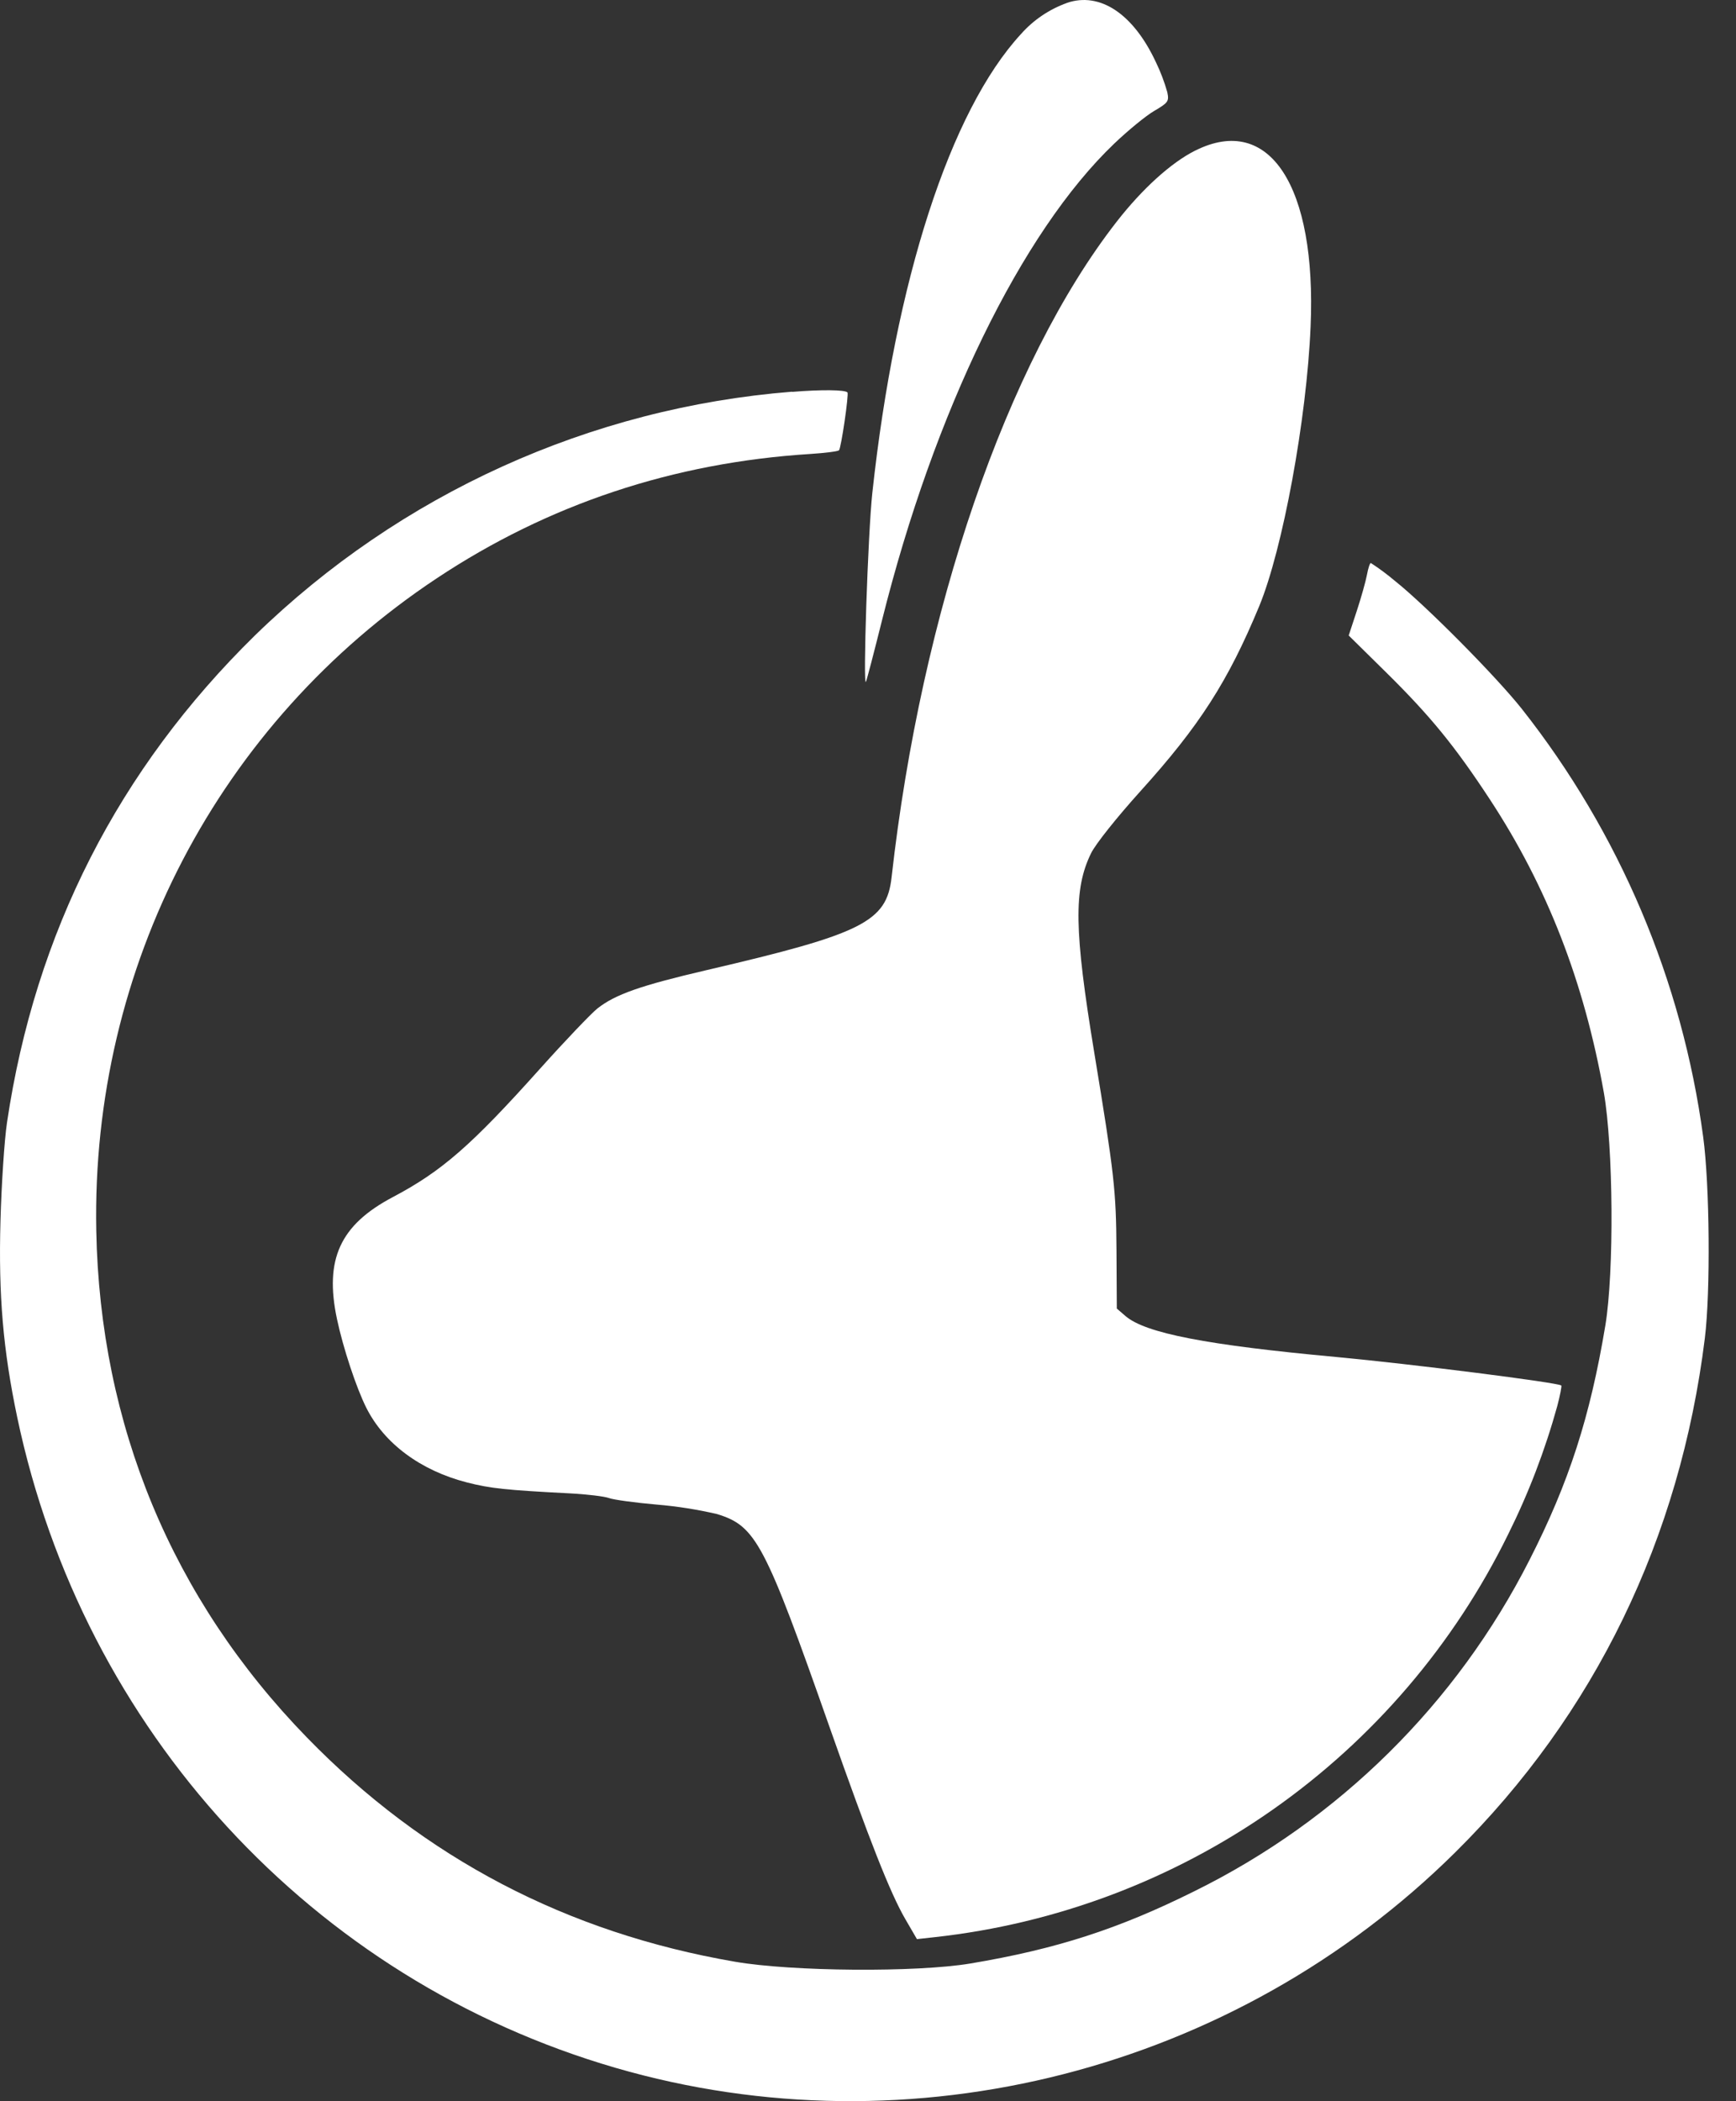
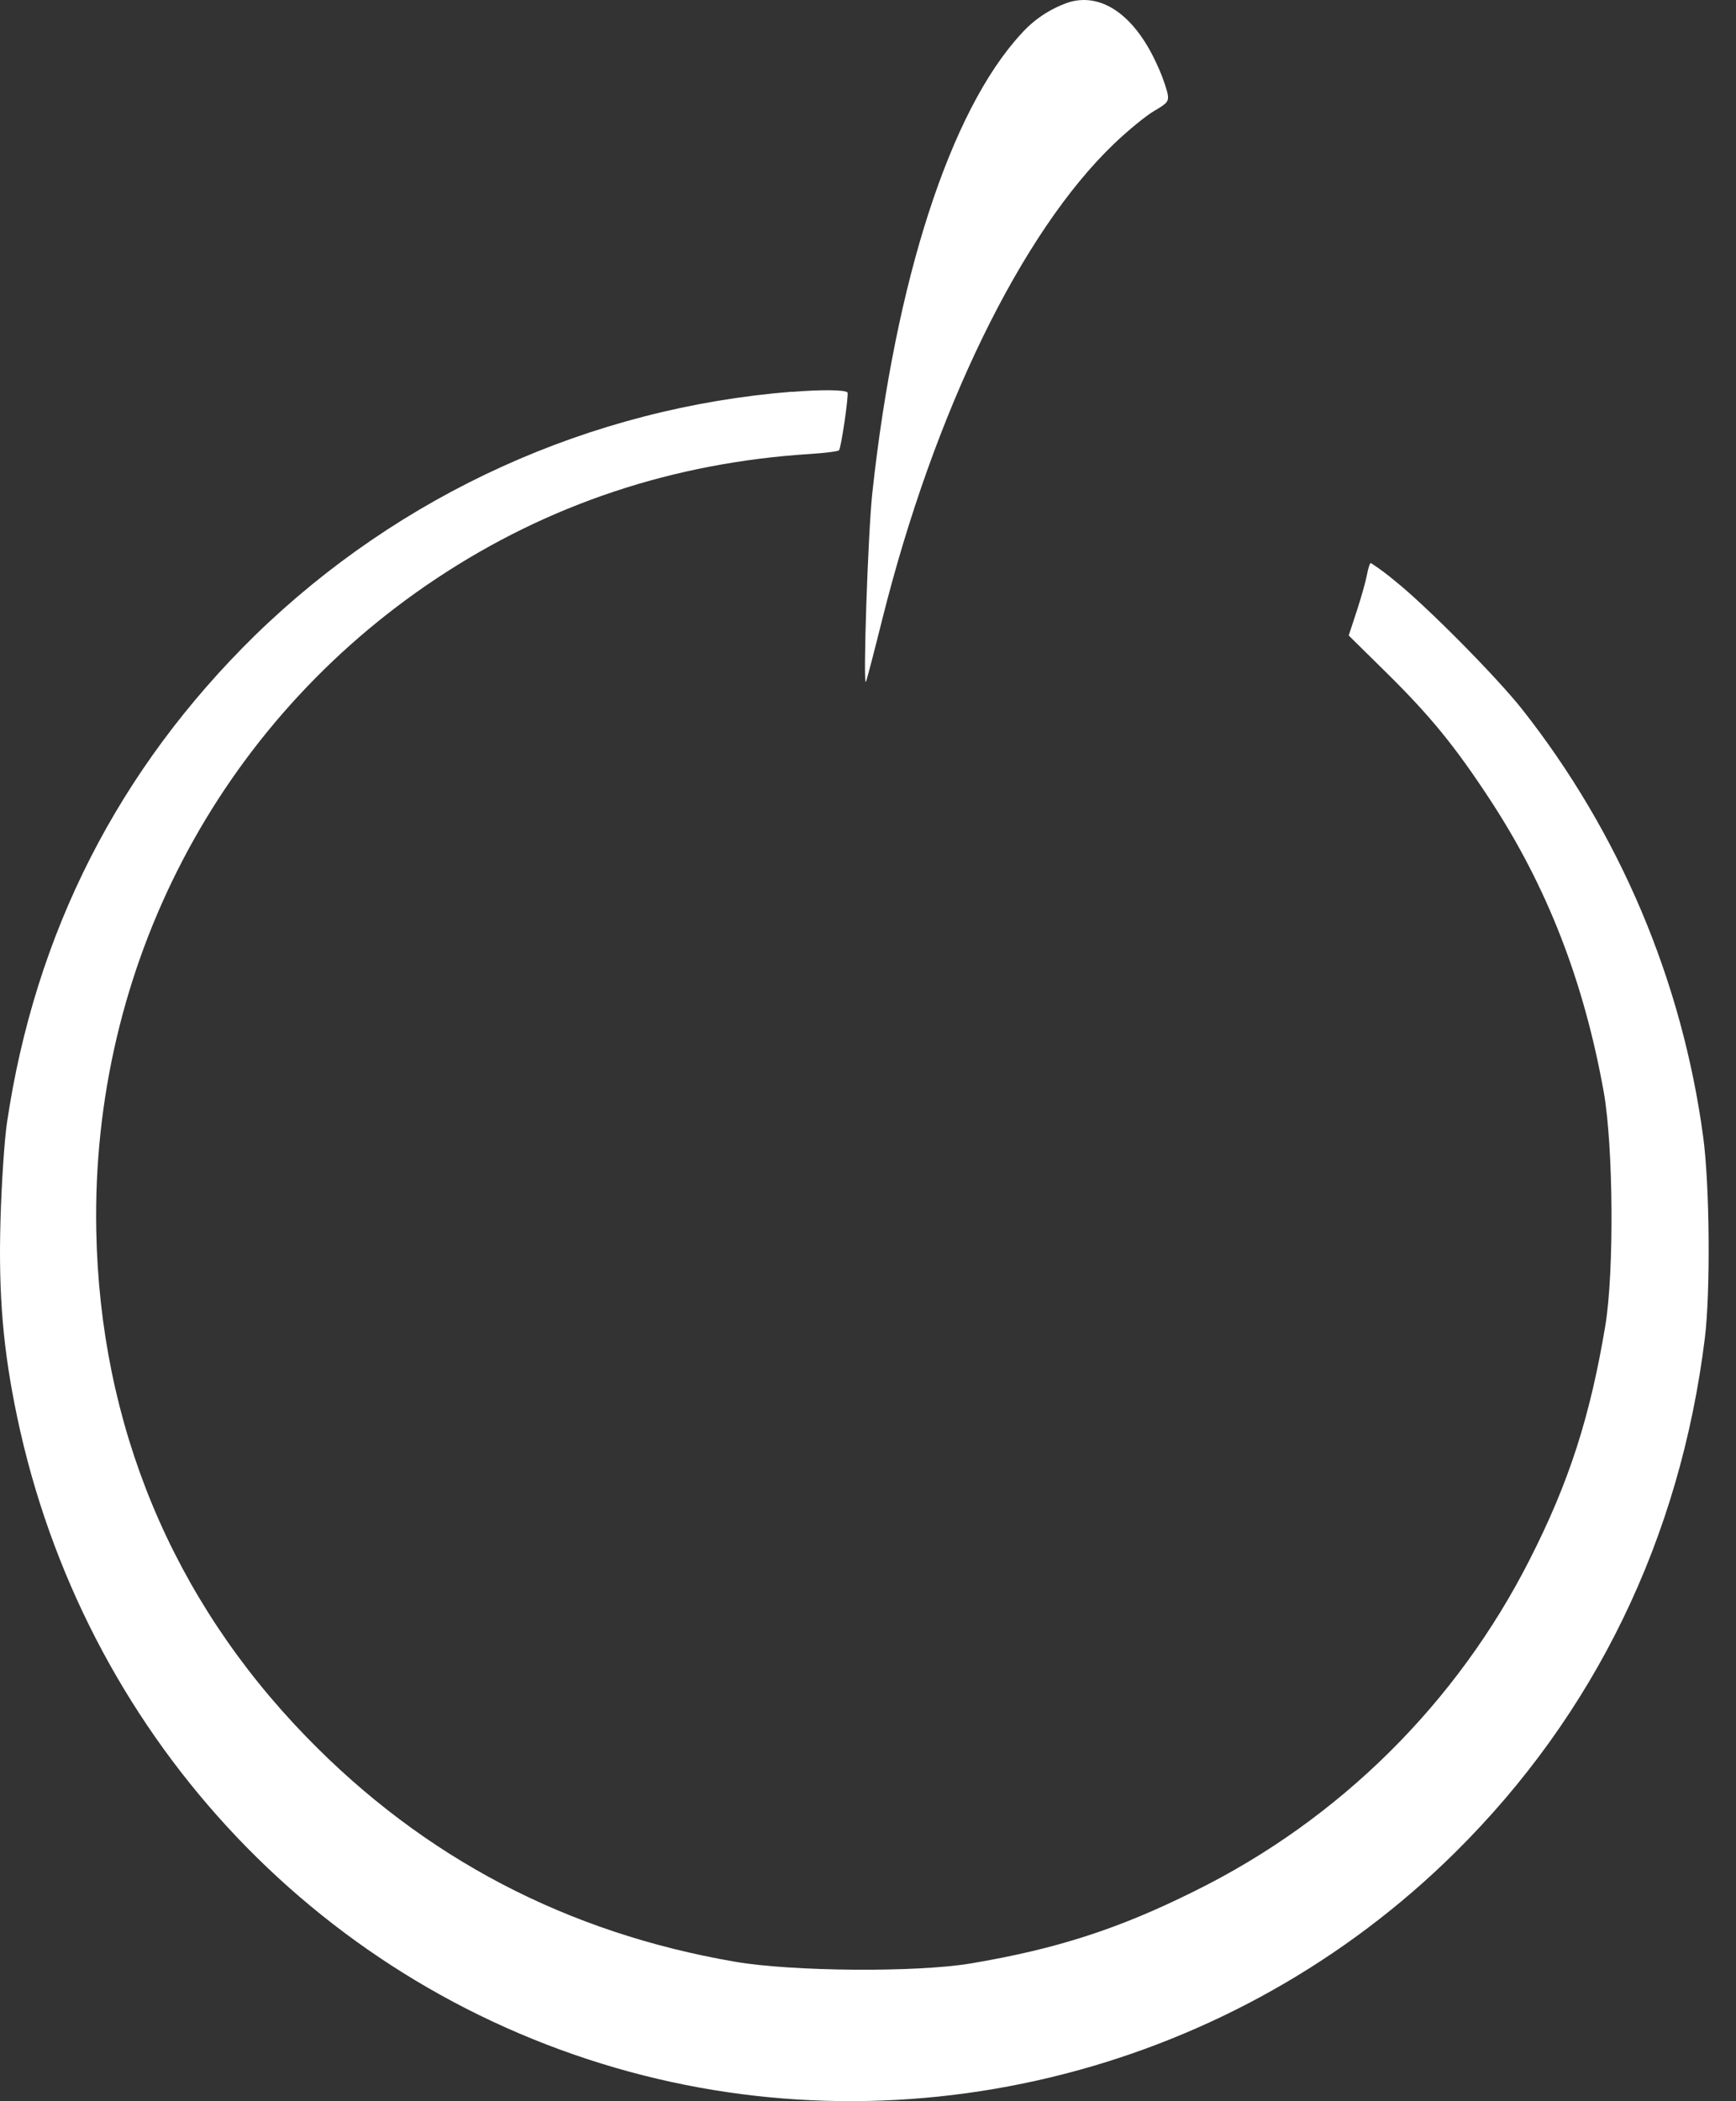
<svg xmlns="http://www.w3.org/2000/svg" width="62" height="75" viewBox="0 0 62 75" fill="none">
  <rect x="0" y="0" width="62" height="75" fill="#333333" stroke="none" />
  <path fill-rule="evenodd" clip-rule="evenodd" d="M38.108 0.104C37.474 0.331 36.907 0.714 36.461 1.218C33.937 3.956 31.976 10.006 31.154 17.6C30.997 19.044 30.814 24.577 30.927 24.335C30.957 24.272 31.215 23.287 31.5 22.144C33.36 14.7 36.48 8.289 39.795 5.125C40.287 4.656 40.927 4.13 41.225 3.957C41.722 3.666 41.756 3.618 41.69 3.293C41.585 2.922 41.448 2.56 41.279 2.213C40.474 0.49 39.282 -0.3 38.102 0.104" fill="white" />
-   <path fill-rule="evenodd" clip-rule="evenodd" d="M42.69 5.373C41.832 5.802 40.804 6.731 39.886 7.907C35.958 12.942 32.909 21.819 31.842 31.318C31.664 32.903 30.809 33.332 25.255 34.624C22.872 35.179 21.973 35.495 21.333 36C21.107 36.182 20.189 37.142 19.303 38.13C16.826 40.895 15.784 41.804 14.023 42.734C12.143 43.728 11.583 44.955 12.035 47.084C12.25 48.103 12.724 49.536 13.079 50.244C13.72 51.526 15.022 52.492 16.678 52.916C17.519 53.131 18.056 53.187 20.37 53.307C20.971 53.339 21.593 53.414 21.752 53.474C21.912 53.534 22.68 53.639 23.463 53.707C24.188 53.768 24.906 53.881 25.614 54.046C26.998 54.474 27.312 55.065 29.633 61.666C31.052 65.693 31.795 67.579 32.334 68.505L32.748 69.217L33.373 69.148C37.722 68.671 41.881 67.104 45.462 64.591C49.044 62.078 51.932 58.701 53.86 54.773C54.593 53.301 55.182 51.762 55.62 50.178C55.718 49.801 55.781 49.477 55.761 49.456C55.655 49.351 50.409 48.688 47.724 48.438C43.094 48.012 40.907 47.588 40.197 46.977L39.886 46.709L39.874 44.633C39.86 42.473 39.8 41.941 39.081 37.575C38.362 33.209 38.338 31.739 38.968 30.454C39.129 30.126 39.891 29.17 40.735 28.236C42.839 25.909 43.862 24.315 44.972 21.638C45.81 19.611 46.669 14.96 46.807 11.655C47.023 6.639 45.336 4.053 42.697 5.371" fill="white" />
  <path fill-rule="evenodd" clip-rule="evenodd" d="M28.285 13.982C21.075 14.557 14.292 17.633 9.109 22.678C4.233 27.455 1.256 33.291 0.25 40.069C0.157 40.691 0.053 42.27 0.017 43.578C-0.057 46.239 0.11 48.185 0.616 50.595C2.974 61.777 11.151 70.663 21.979 73.81C32.533 76.878 44.102 73.911 51.973 66.12C56.954 61.191 60.003 54.914 60.887 47.769C61.092 46.115 61.061 42.296 60.828 40.581C60.076 35 57.839 29.722 54.349 25.301C53.422 24.135 50.93 21.621 49.822 20.738C49.547 20.506 49.259 20.291 48.957 20.096C48.924 20.096 48.862 20.287 48.819 20.52C48.776 20.753 48.612 21.336 48.454 21.815L48.168 22.684L49.526 24.022C51.089 25.566 51.955 26.625 53.205 28.528C55.254 31.646 56.571 35.034 57.28 38.998C57.619 40.929 57.651 45.404 57.333 47.317C56.789 50.581 56.032 52.923 54.628 55.677C52.021 60.811 47.82 64.961 42.656 67.507C39.949 68.855 37.72 69.574 34.657 70.087C32.733 70.409 28.293 70.376 26.25 70.024C20.241 68.99 15.144 66.321 10.958 62.016C6.149 57.076 3.569 50.87 3.438 43.922C3.26 34.52 7.807 25.811 15.595 20.645C19.582 17.998 24.054 16.511 28.945 16.204C29.466 16.171 29.925 16.112 29.964 16.074C30.04 15.998 30.323 14.064 30.266 14.007C30.171 13.911 29.338 13.903 28.291 13.988" fill="white" />
</svg>